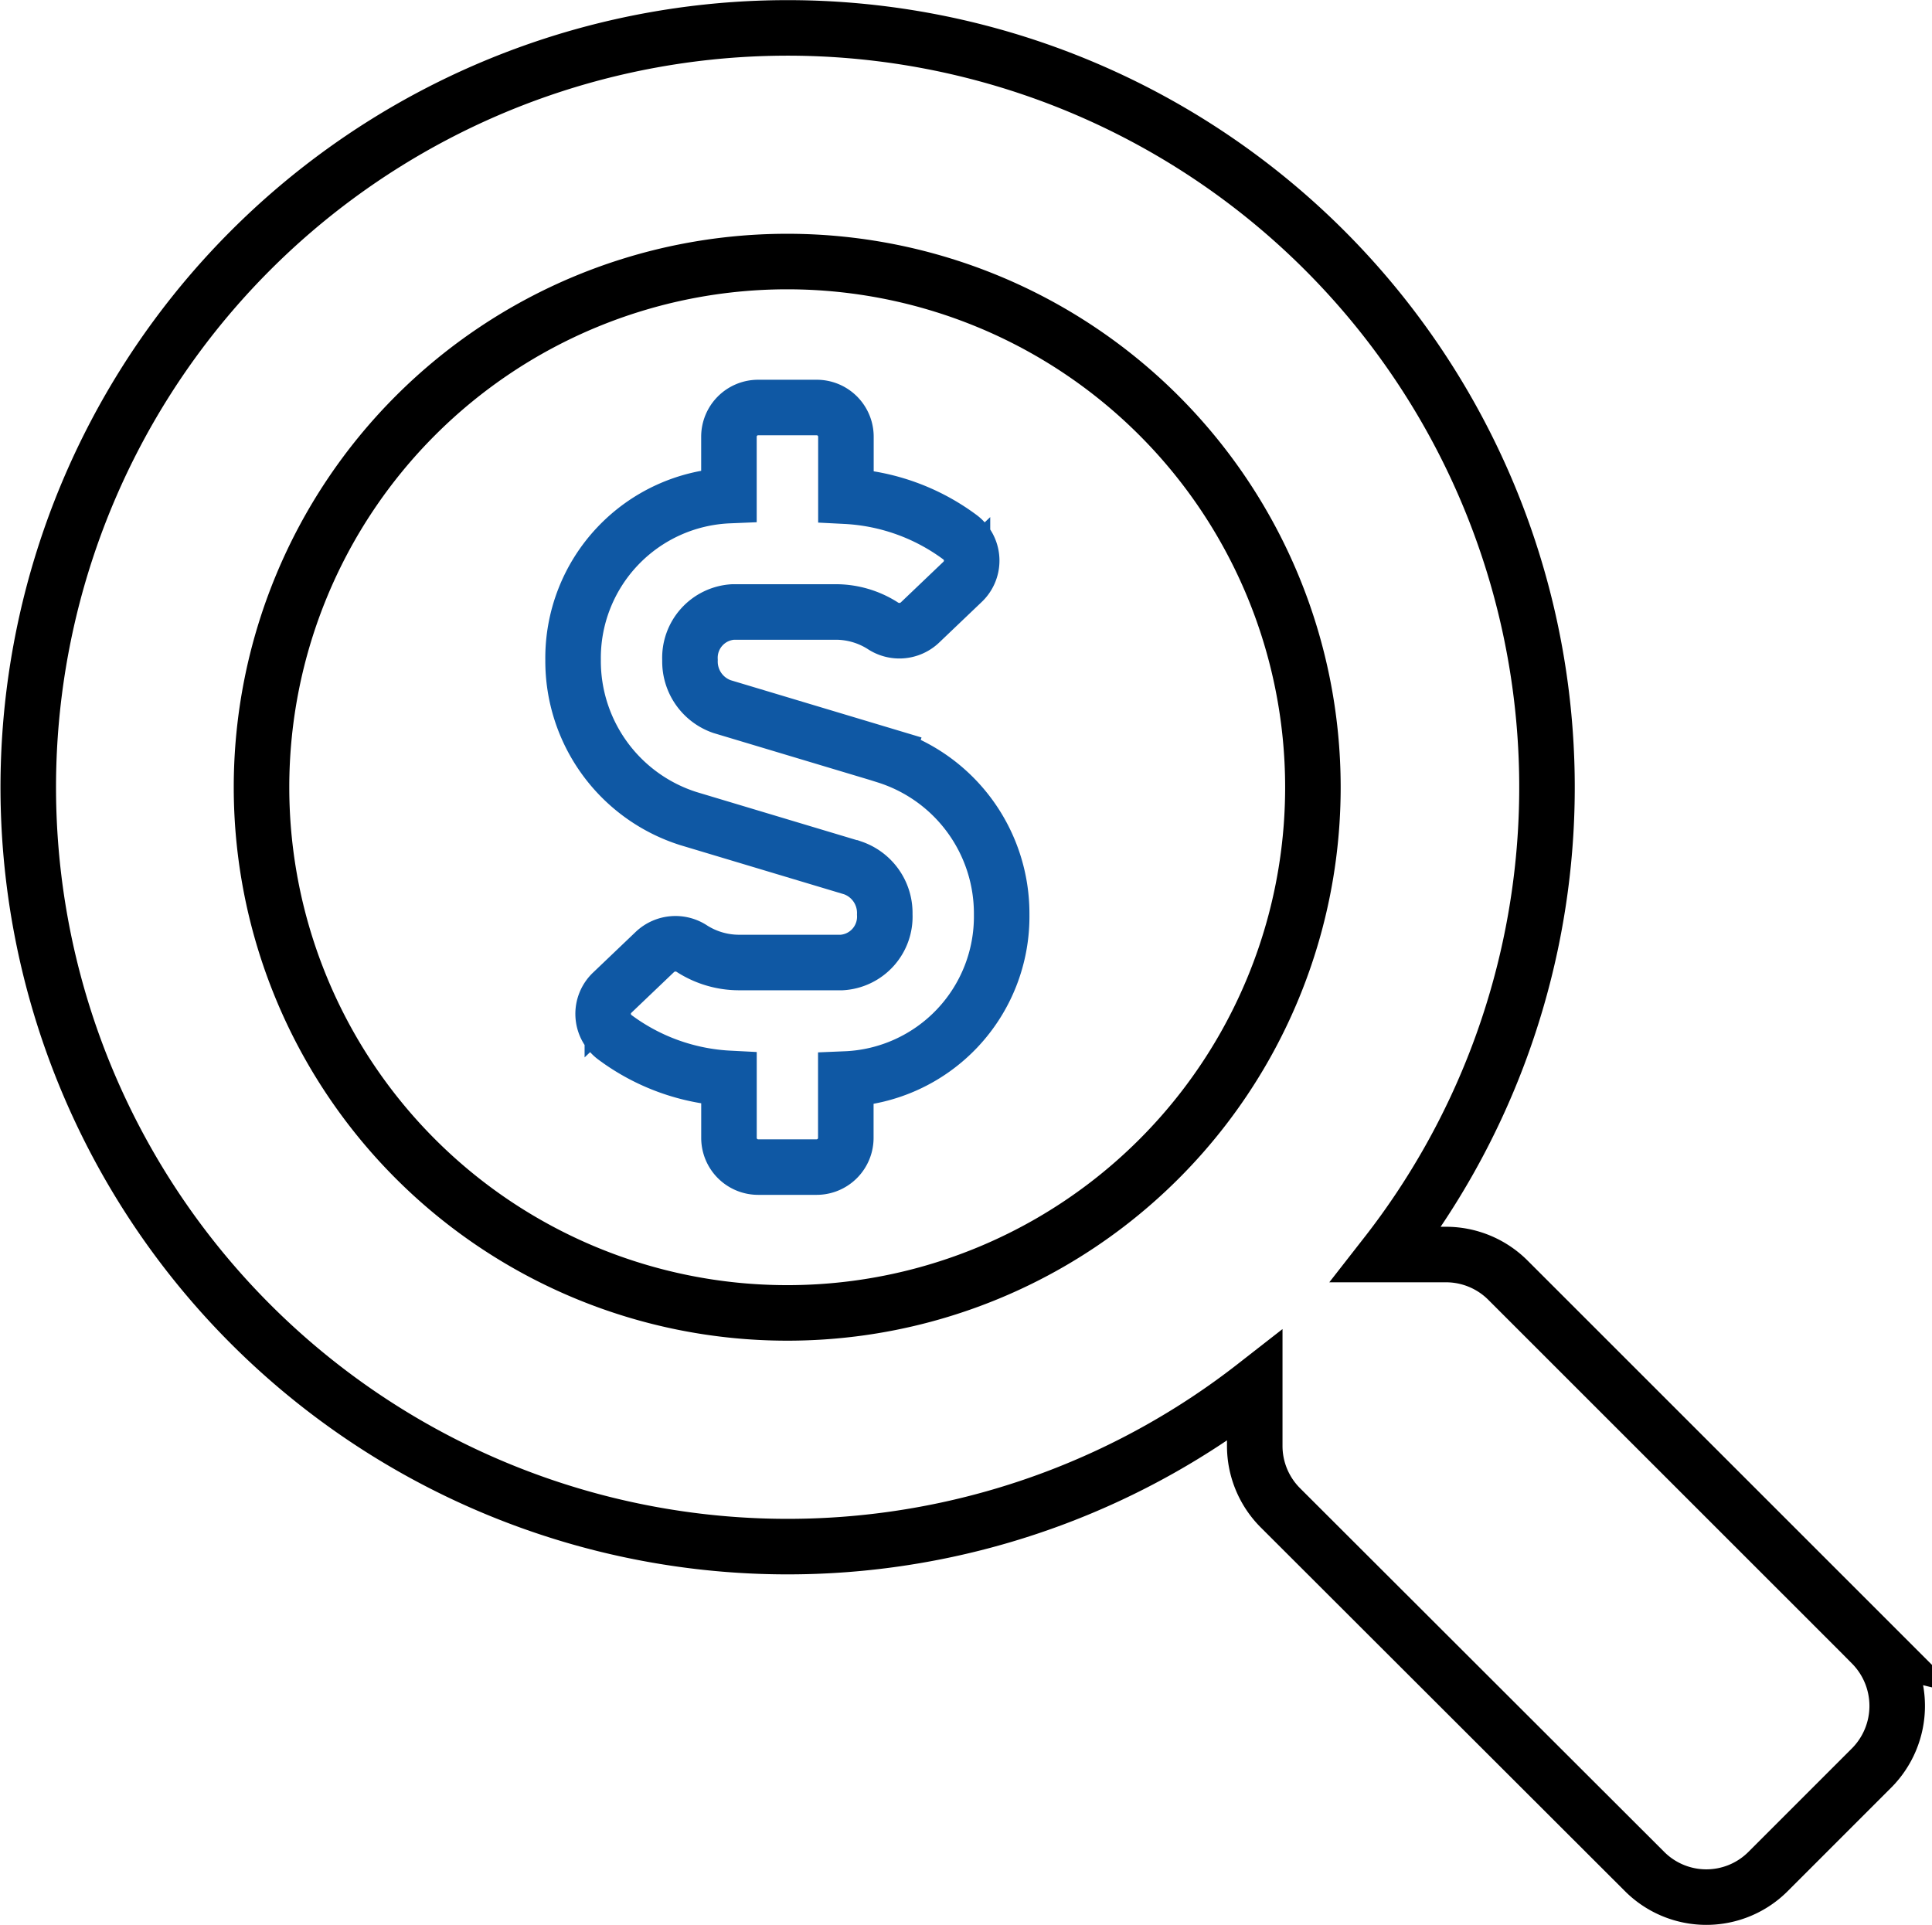
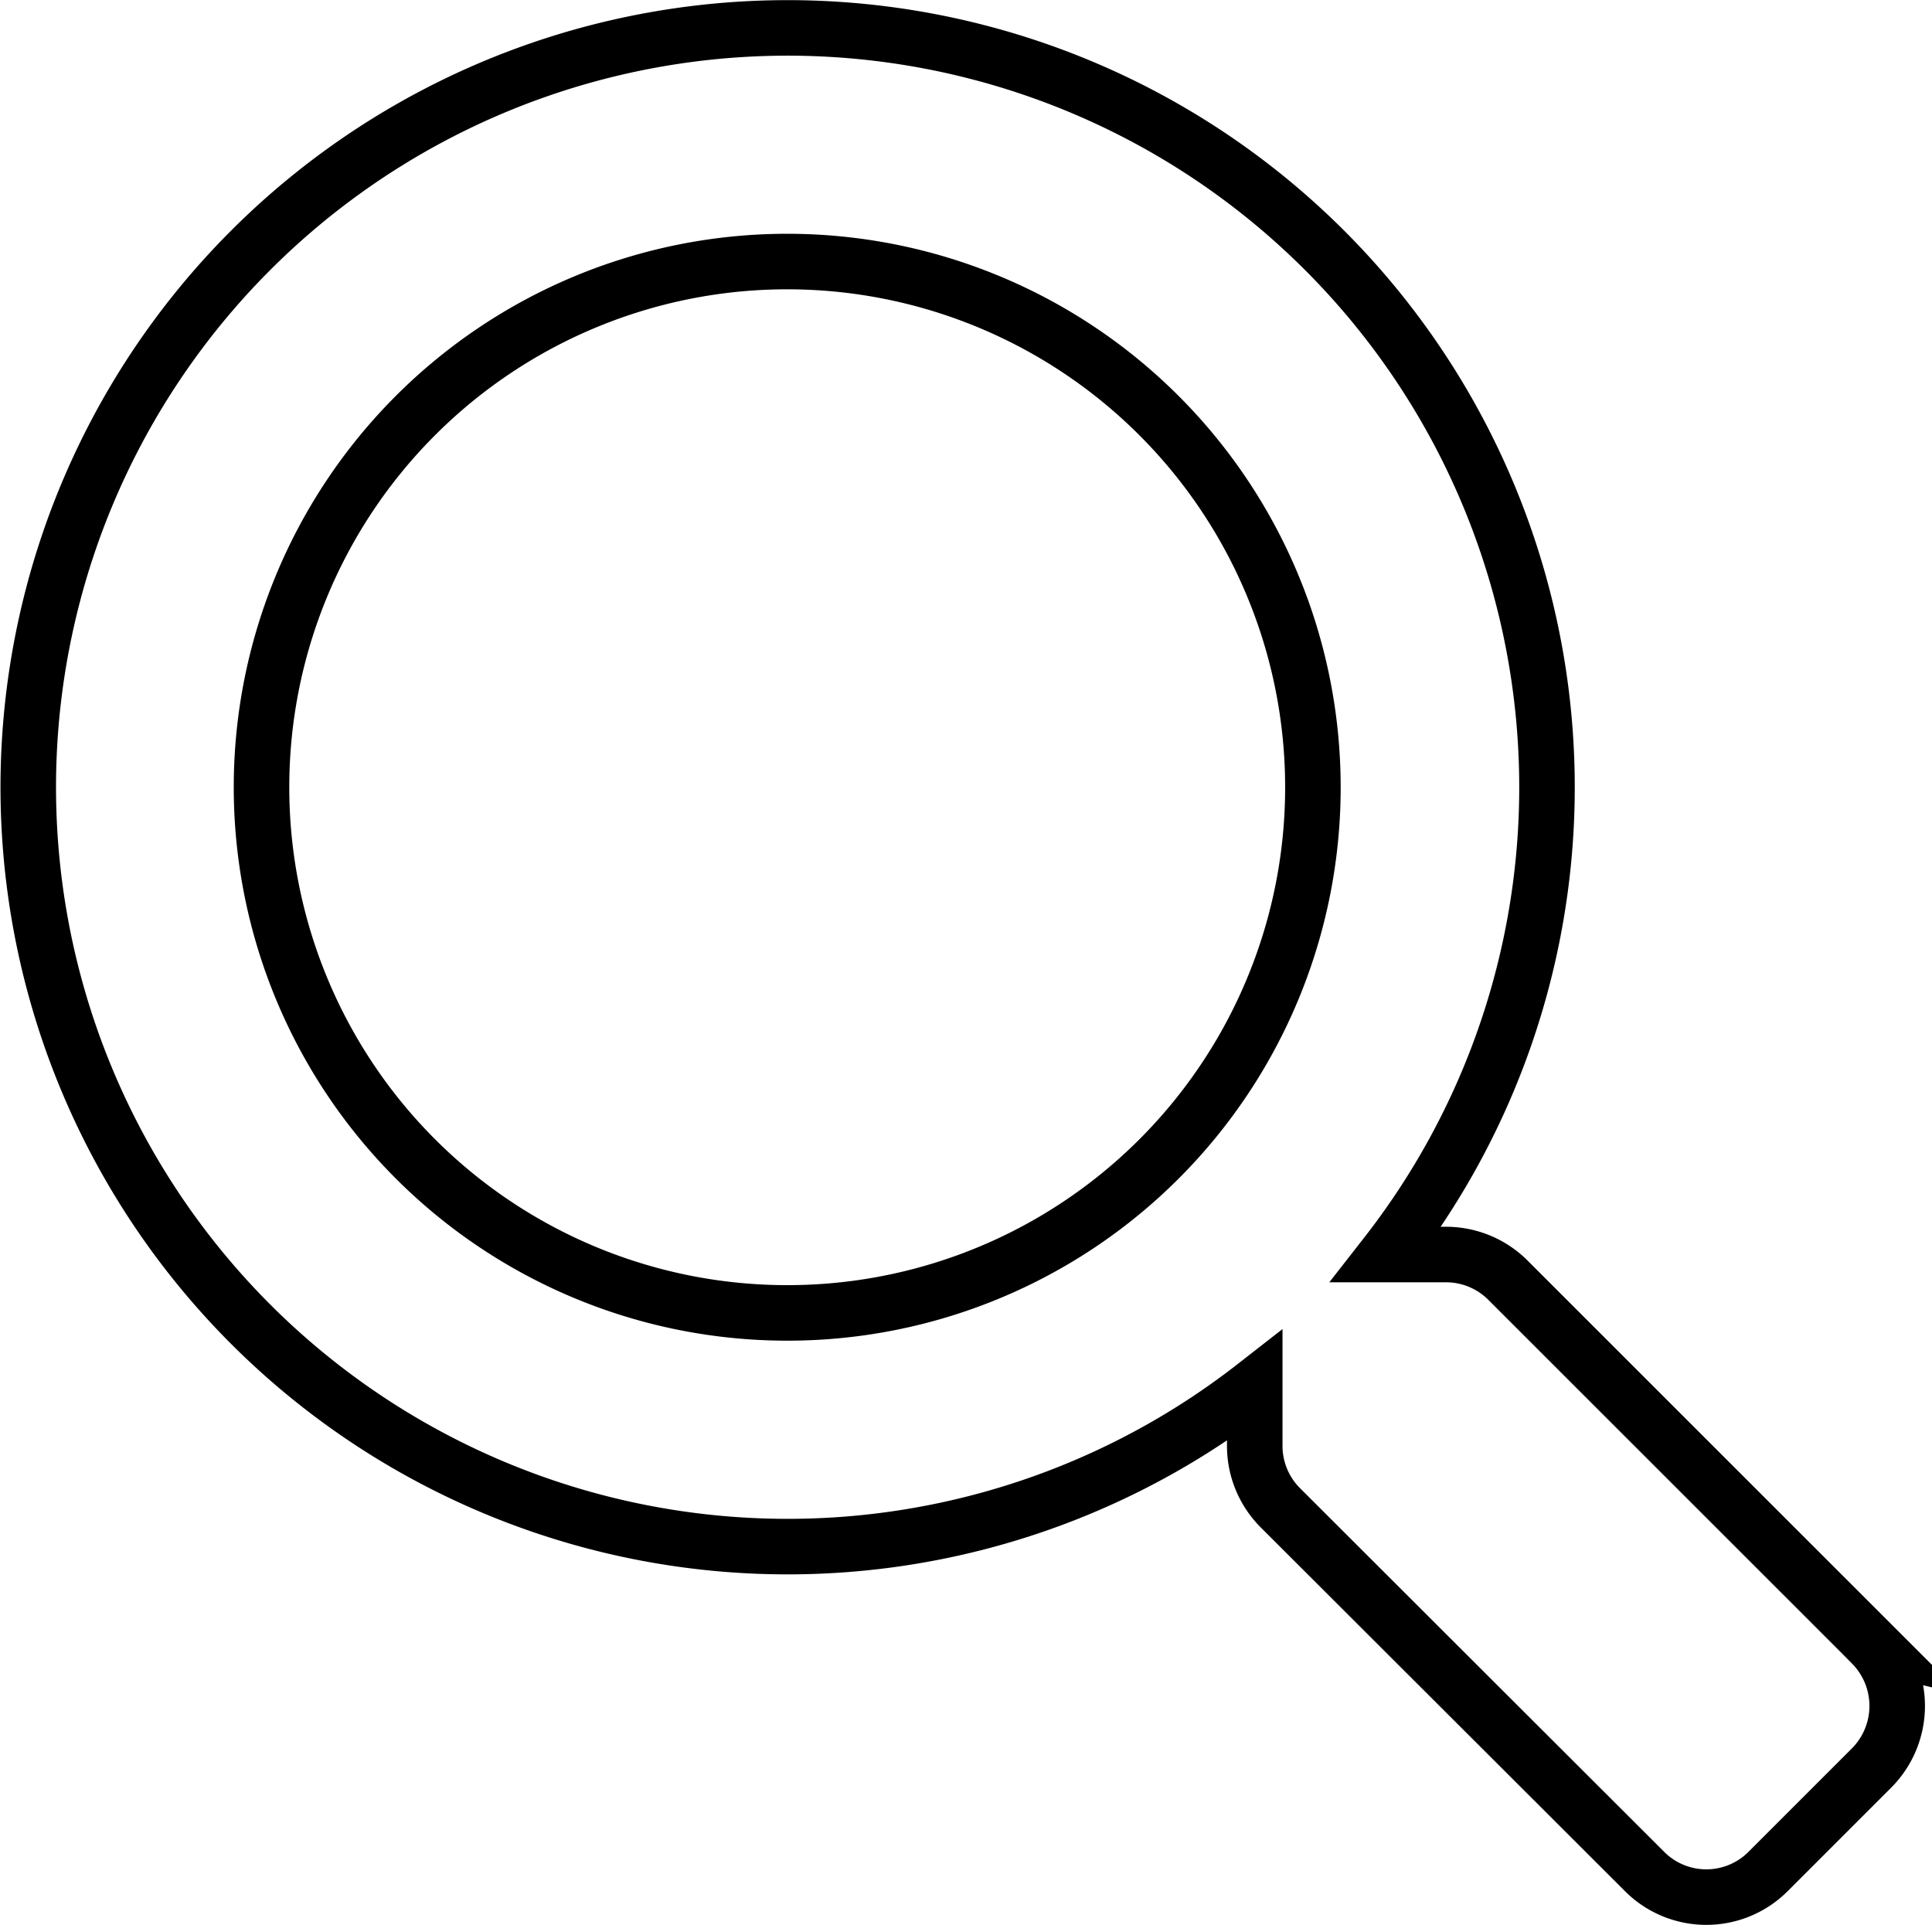
<svg xmlns="http://www.w3.org/2000/svg" width="52.187" height="52" viewBox="0 0 52.187 52">
  <g id="Transparent_Pricing" data-name="Transparent Pricing" transform="translate(-6193.25 18155.25)">
-     <path id="Icon_awesome-search-dollar" data-name="Icon awesome-search-dollar" d="M23.192,19.669l-4.439-1.332a1.288,1.288,0,0,1-.865-1.256,1.24,1.24,0,0,1,1.164-1.3h2.773a2.363,2.363,0,0,1,1.264.367.81.81,0,0,0,1-.072l1.159-1.106a.79.79,0,0,0-.056-1.2A5.648,5.648,0,0,0,22.1,12.654V11.047a.789.789,0,0,0-.789-.789H19.729a.789.789,0,0,0-.789.789v1.59a4.392,4.392,0,0,0-4.21,4.445,4.464,4.464,0,0,0,3.115,4.28l4.439,1.332a1.288,1.288,0,0,1,.865,1.256,1.24,1.24,0,0,1-1.164,1.3H19.214a2.363,2.363,0,0,1-1.264-.367.81.81,0,0,0-1,.072l-1.159,1.106a.79.79,0,0,0,.056,1.2,5.648,5.648,0,0,0,3.094,1.119v1.607a.789.789,0,0,0,.789.789h1.578a.789.789,0,0,0,.789-.789v-1.59a4.392,4.392,0,0,0,4.21-4.445,4.463,4.463,0,0,0-3.116-4.28Z" transform="translate(6194 -18154.5)" fill="none" stroke="#0f58a4" stroke-width="1.5" />
    <path id="Icon_awesome-search-dollar-2" data-name="Icon awesome-search-dollar" d="M49.814,43.661l-9.835-9.833a2.365,2.365,0,0,0-1.677-.69H36.694a20.512,20.512,0,1,0-3.551,3.55V38.3a2.365,2.365,0,0,0,.69,1.677L43.669,49.8a2.357,2.357,0,0,0,3.344,0L49.8,47.013a2.377,2.377,0,0,0,.01-3.353Zm-29.3-8.946a14.2,14.2,0,1,1,14.2-14.2A14.194,14.194,0,0,1,20.518,34.715Z" transform="translate(6194 -18154.5)" fill="none" stroke="#000" stroke-width="1.5" />
  </g>
</svg>